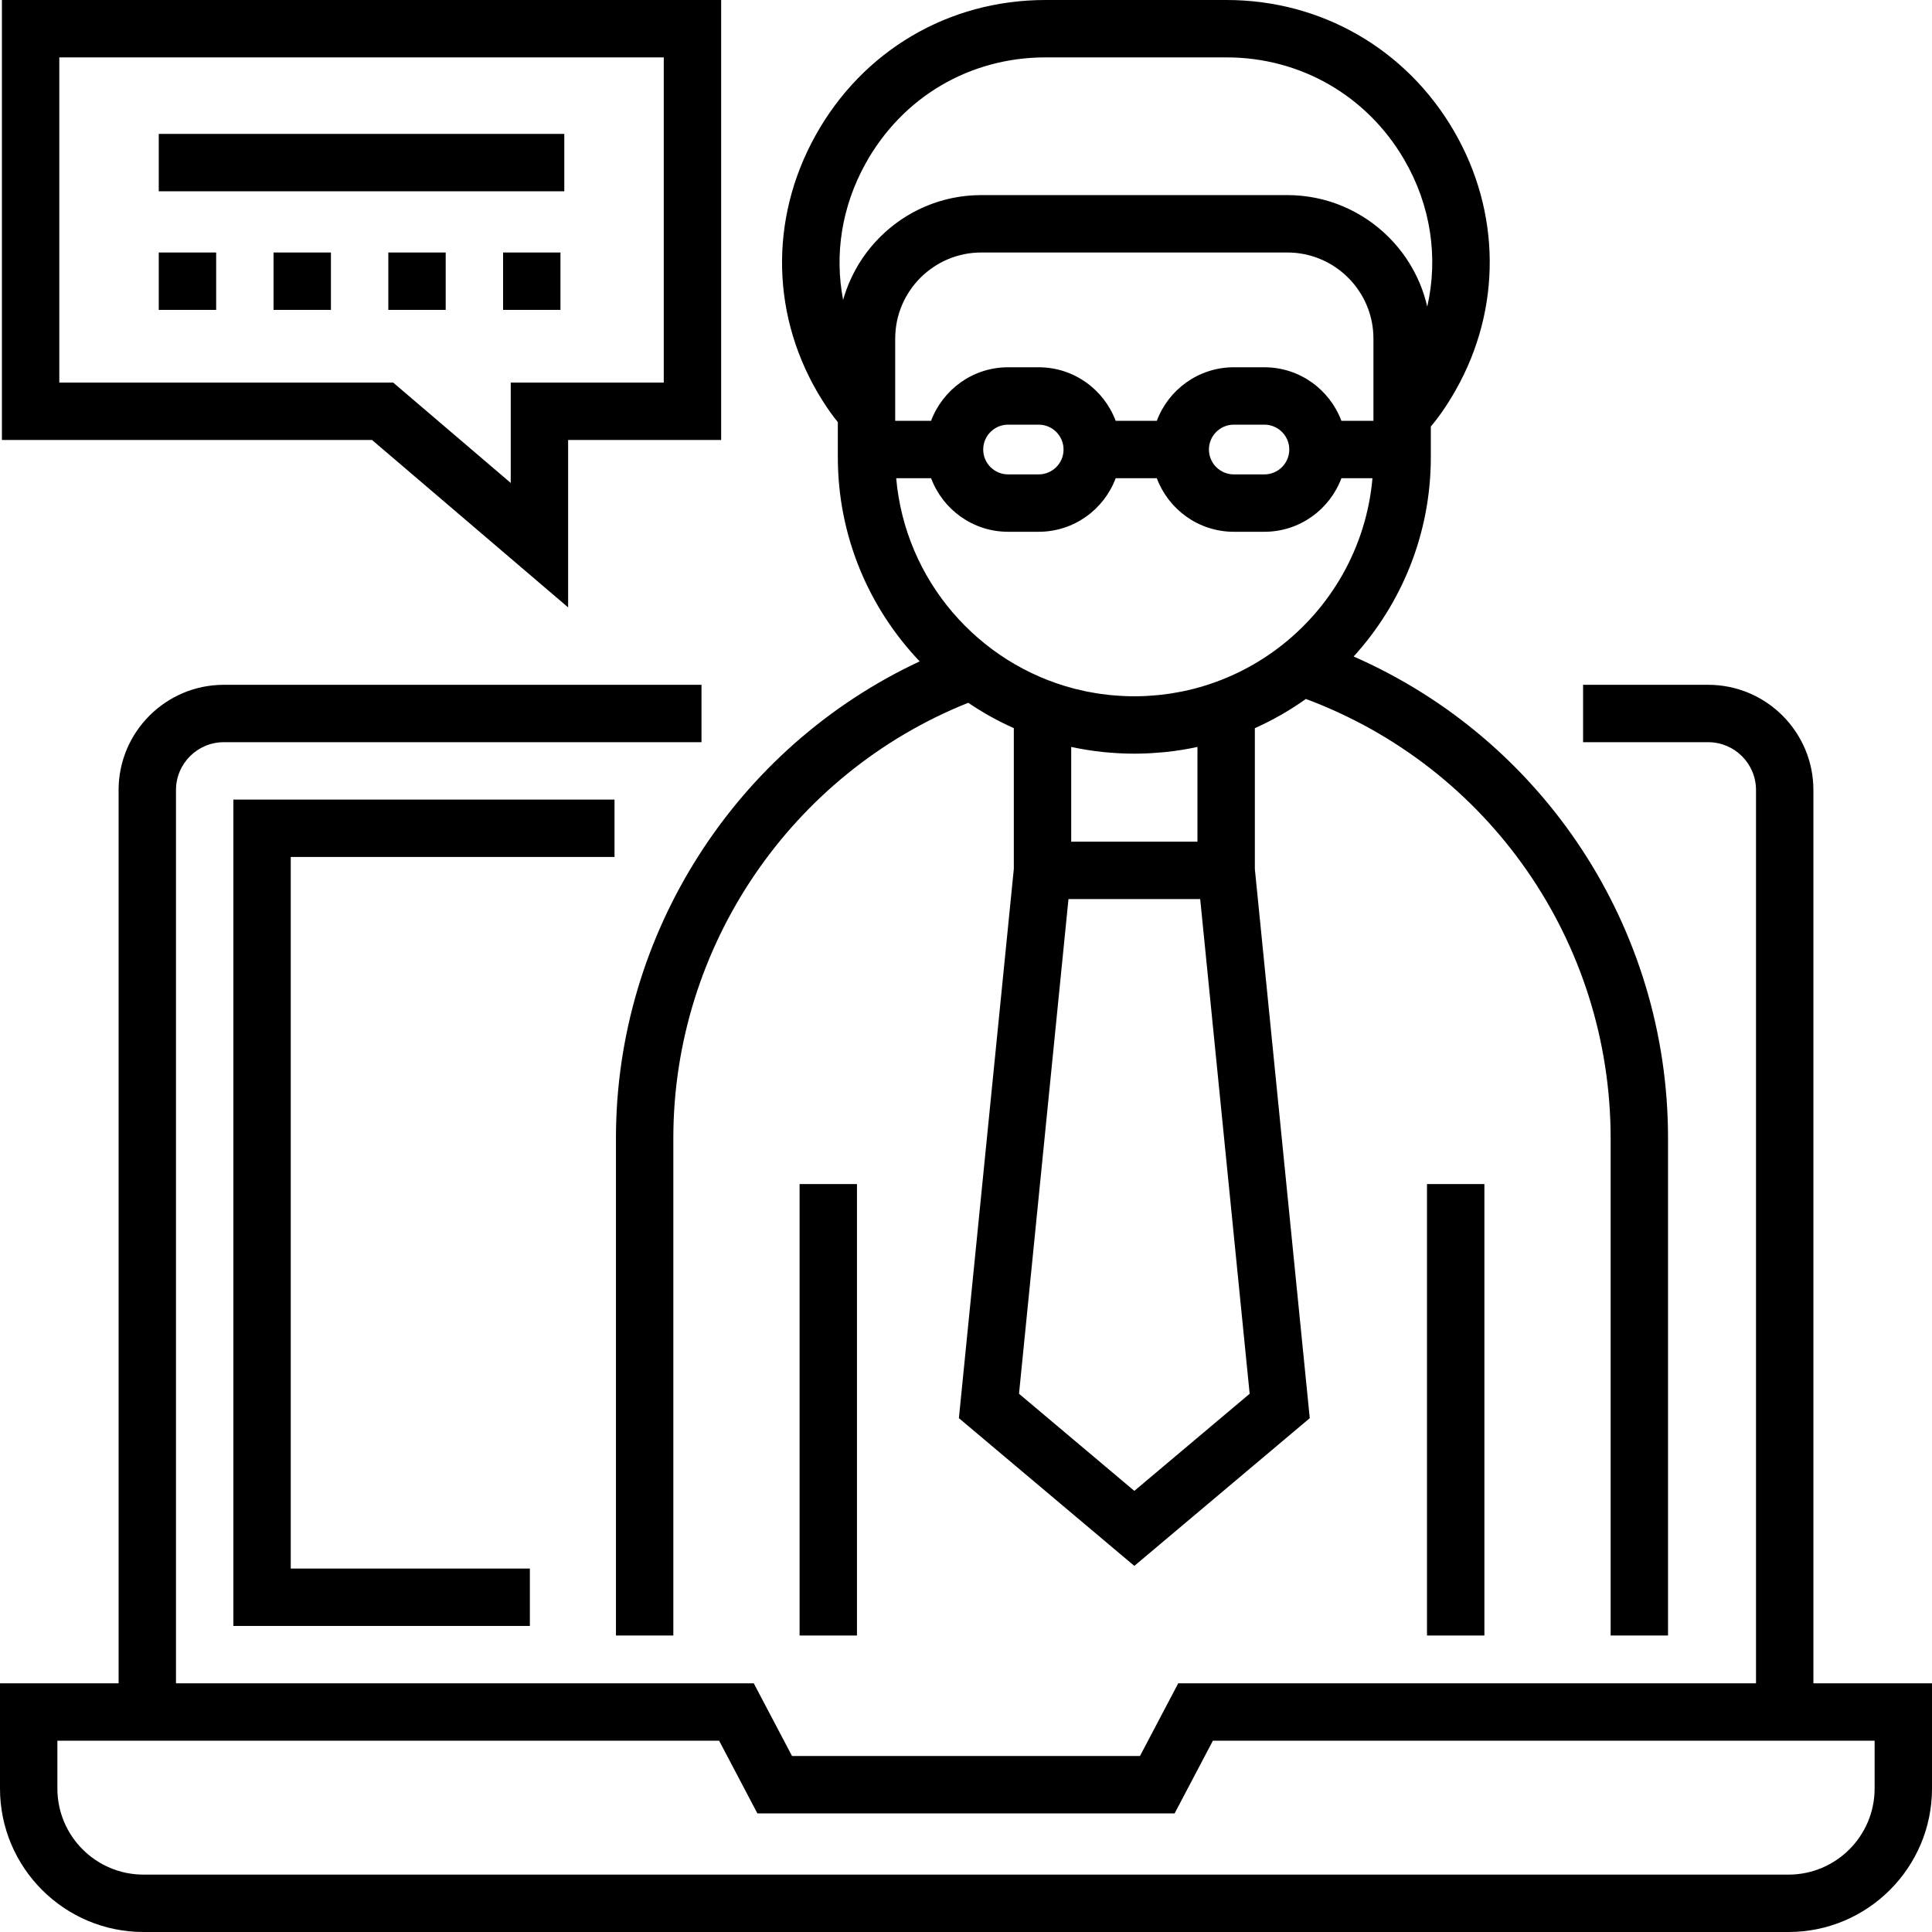
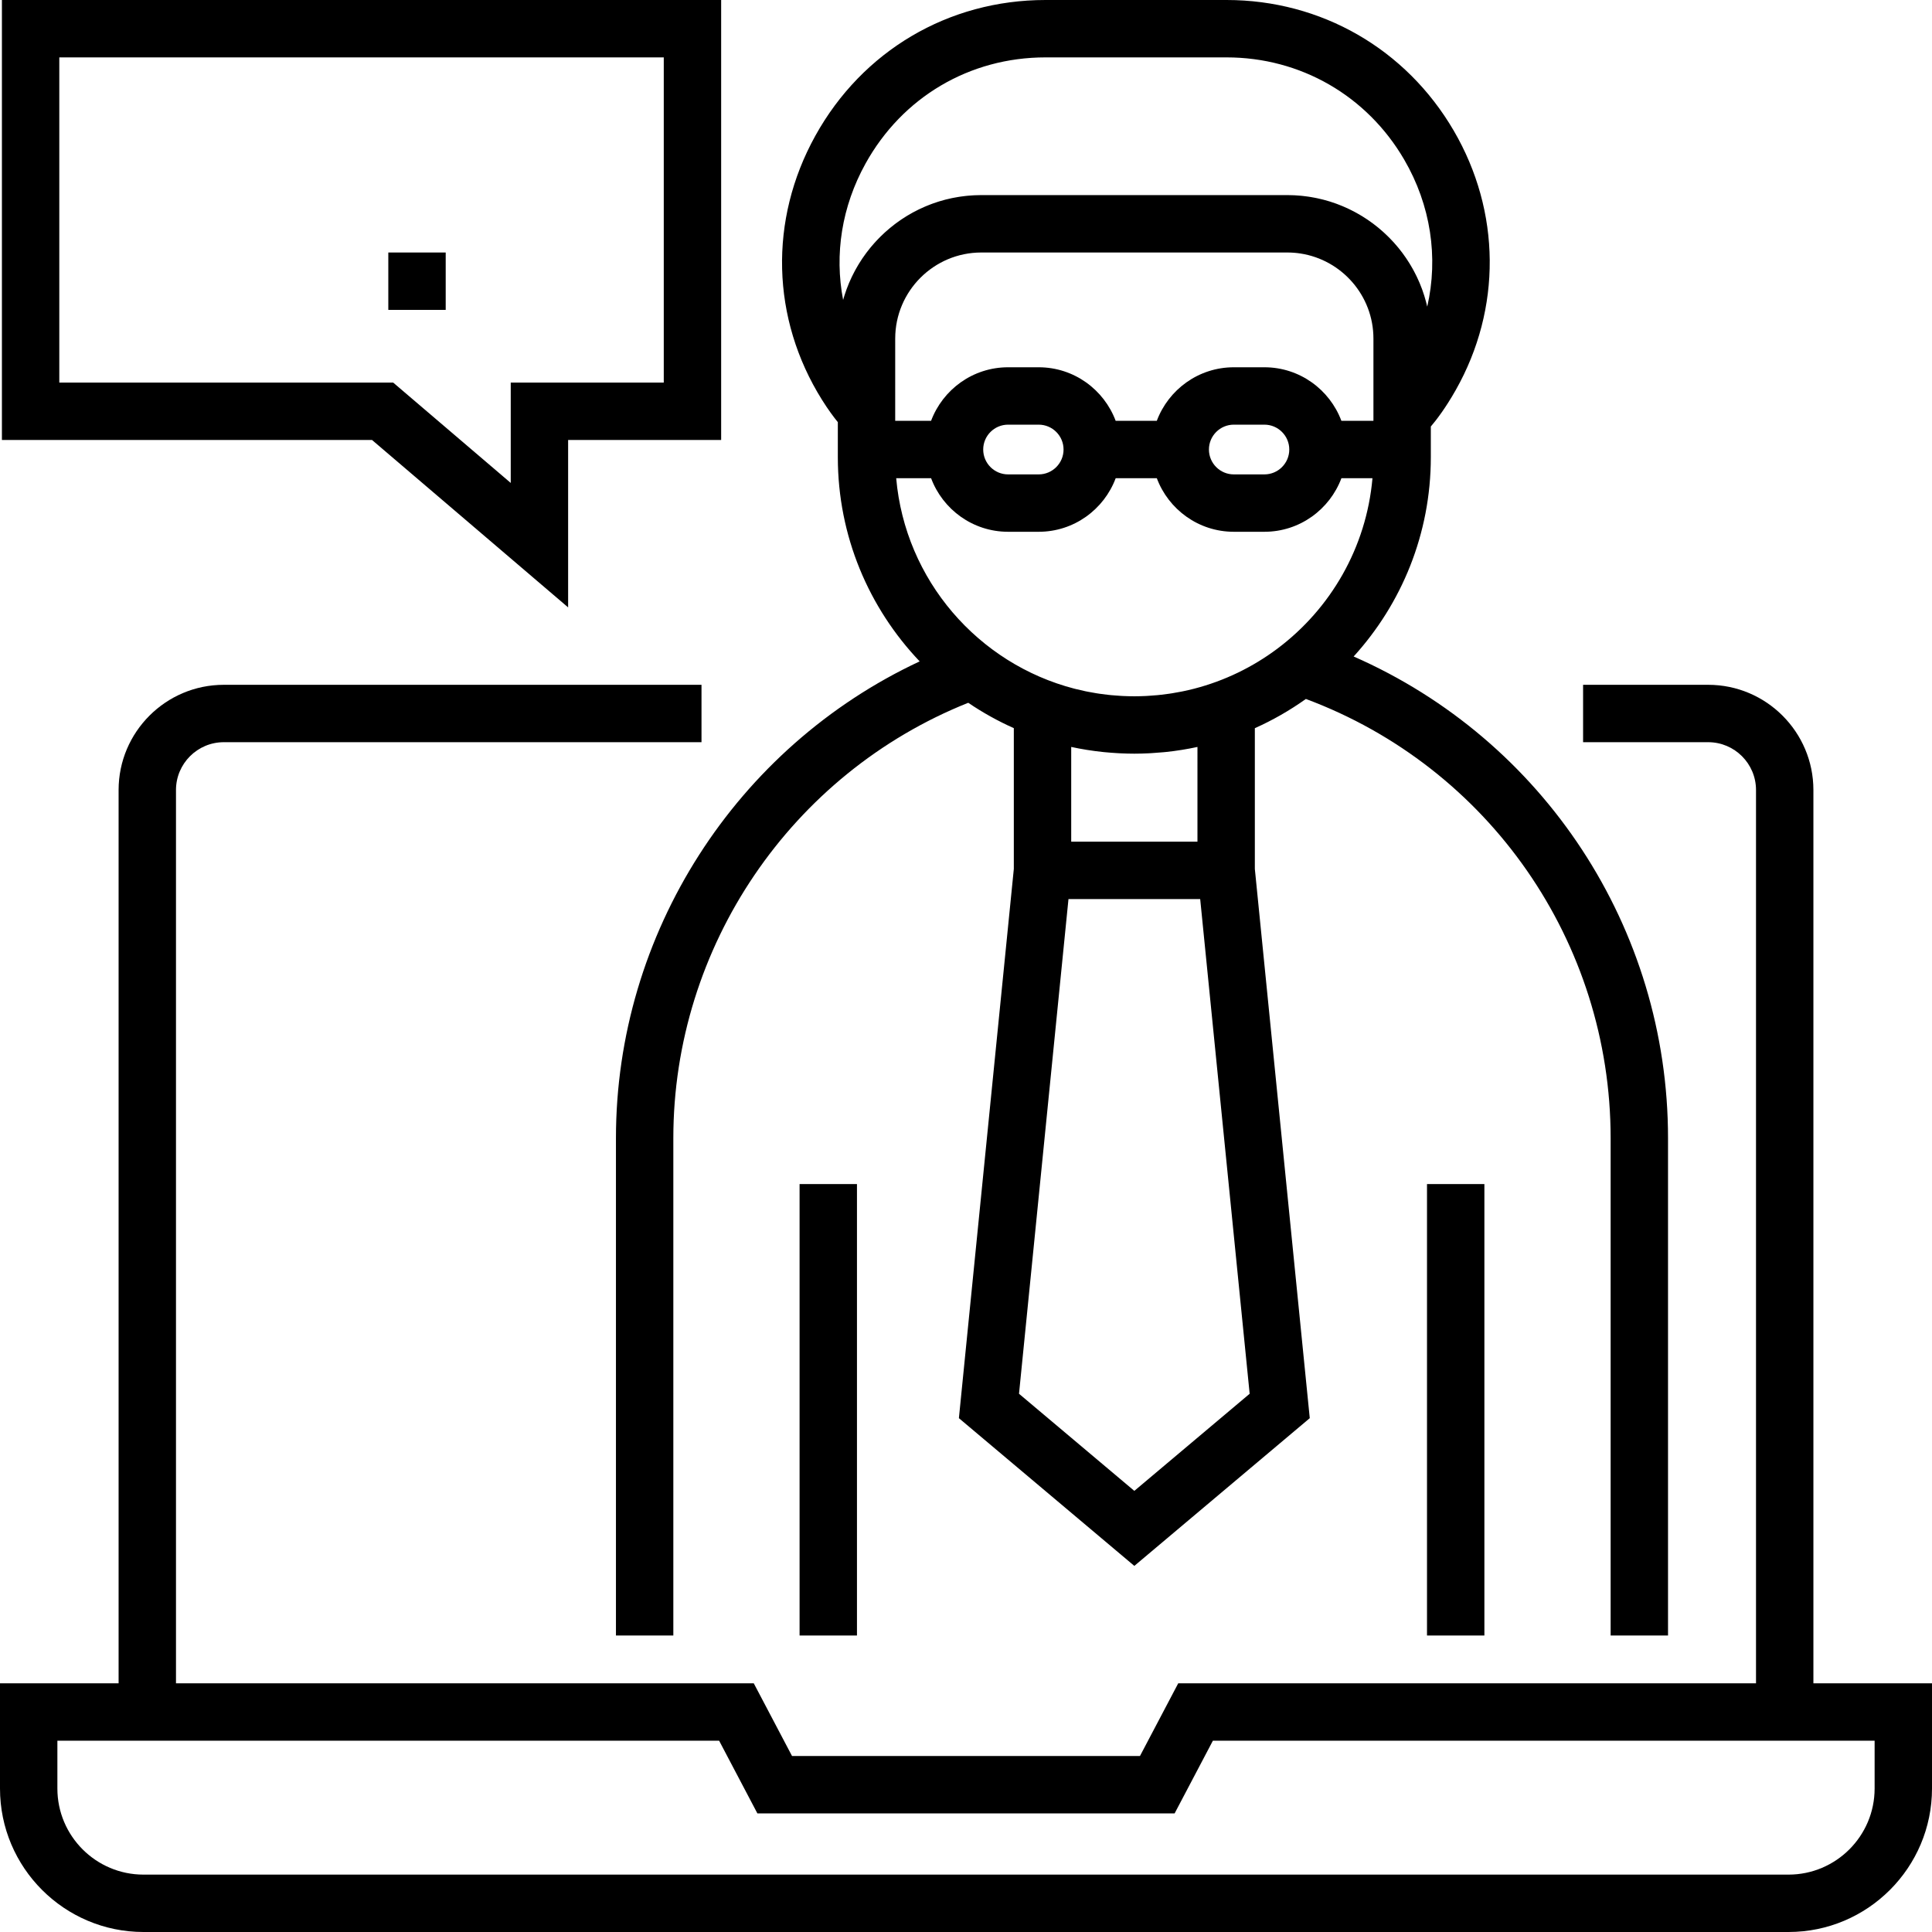
<svg xmlns="http://www.w3.org/2000/svg" version="1.1" id="Capa_1" x="0px" y="0px" viewBox="0 0 512 512" style="enable-background:new 0 0 512 512;" xml:space="preserve">
  <g>
    <g>
      <path d="M480.57,446.099V209.362c0-15.373-12.508-27.881-27.881-27.881h-33.154v15.208h33.154c6.989,0,12.673,5.685,12.673,12.673 v236.737H312.241l-10.139,19.263h-92.204l-10.139-19.263H46.638V209.362c0-6.989,5.685-12.673,12.673-12.673h126.594v-15.208 H59.311c-15.373,0-27.881,12.508-27.881,27.881v236.737H0v27.881C0,494.945,17.055,512,38.02,512h435.96 c20.965,0,38.02-17.055,38.02-38.02v-27.881H480.57z M496.792,473.98c0,12.578-10.234,22.812-22.812,22.812H38.02 c-12.578,0-22.812-10.234-22.812-22.812v-12.673h175.37l10.139,19.263h110.569l10.139-19.263h175.369V473.98z" />
    </g>
  </g>
  <g>
    <g>
      <rect x="211.897" y="313.79" width="15.208" height="119.636" />
    </g>
  </g>
  <g>
    <g>
      <rect x="378.17" y="313.79" width="15.208" height="119.636" />
    </g>
  </g>
  <g>
    <g>
-       <polygon points="162.852,227.105 162.852,211.897 61.846,211.897 61.846,430.891 140.42,430.891 140.42,415.683 77.053,415.683 77.053,227.105 " />
-     </g>
+       </g>
  </g>
  <g>
    <g>
      <path d="M358.729,173.978c12.702-13.963,20.454-32.503,20.454-52.821v-8.124c1.407-1.648,3.863-4.817,6.608-9.672 c12.194-21.562,11.993-47.257-0.535-68.738C372.609,12.943,350.101,0,325.047,0H277.06c-25.706,0-48.509,13.455-60.994,35.99 c-12.351,22.293-11.691,48.444,1.764,69.955c1.616,2.584,3.069,4.536,4.203,5.928v9.283c0,20.96,8.265,40.013,21.688,54.116 c-48.602,22.702-80.489,72.015-80.489,126.351v131.802h15.208V301.624c0-50.777,31.243-96.646,78.152-115.38 c3.853,2.616,7.894,4.855,12.081,6.725v37.308l-14.555,145.551l46.492,39.15l46.492-39.15l-14.555-145.55v-37.301 c4.713-2.108,9.239-4.69,13.525-7.745c48.474,18.065,80.764,64.343,80.764,116.392v131.802h15.208V301.624 C442.044,245.878,409.027,196.043,358.729,173.978z M236.171,60.173c-0.12,0.097-0.242,0.191-0.36,0.289 c-0.435,0.361-0.863,0.73-1.282,1.11c-0.067,0.061-0.131,0.125-0.198,0.187c-0.349,0.32-0.691,0.647-1.027,0.979 c-0.134,0.132-0.263,0.268-0.394,0.401c-0.267,0.272-0.53,0.547-0.789,0.827c-0.139,0.151-0.277,0.303-0.414,0.456 c-0.248,0.278-0.493,0.561-0.733,0.846c-0.128,0.152-0.257,0.302-0.381,0.456c-0.267,0.326-0.525,0.658-0.781,0.994 c-0.087,0.115-0.178,0.227-0.264,0.343c-0.338,0.454-0.667,0.915-0.984,1.384c-0.063,0.092-0.122,0.188-0.183,0.281 c-0.251,0.378-0.498,0.759-0.736,1.147c-0.1,0.164-0.198,0.331-0.296,0.497c-0.194,0.326-0.384,0.655-0.569,0.988 c-0.1,0.181-0.2,0.364-0.297,0.547c-0.177,0.334-0.35,0.67-0.517,1.009c-0.087,0.176-0.176,0.353-0.262,0.531 c-0.188,0.395-0.368,0.795-0.542,1.197c-0.053,0.123-0.11,0.242-0.162,0.365c-0.223,0.528-0.434,1.064-0.634,1.604 c-0.044,0.118-0.082,0.238-0.125,0.357c-0.151,0.423-0.297,0.849-0.434,1.279c-0.06,0.188-0.115,0.377-0.171,0.566 c-0.067,0.222-0.139,0.442-0.202,0.666c-2.33-12.085-0.368-24.743,5.933-36.118c9.766-17.628,27.595-28.152,47.691-28.152h47.987 c19.585,0,37.181,10.122,47.072,27.077c7.06,12.102,9.104,25.914,6.116,38.982c-0.047-0.204-0.102-0.405-0.152-0.607 c-0.055-0.224-0.109-0.448-0.168-0.67c-0.098-0.369-0.204-0.735-0.313-1.099c-0.059-0.198-0.115-0.397-0.176-0.594 c-0.147-0.466-0.305-0.928-0.469-1.386c-0.031-0.089-0.06-0.18-0.092-0.269c-0.198-0.538-0.41-1.071-0.631-1.598 c-0.077-0.185-0.162-0.365-0.242-0.547c-0.152-0.347-0.306-0.691-0.467-1.032c-0.1-0.211-0.206-0.419-0.309-0.628 c-0.154-0.308-0.309-0.615-0.471-0.919c-0.115-0.214-0.231-0.427-0.349-0.639c-0.164-0.295-0.333-0.586-0.505-0.876 c-0.123-0.208-0.246-0.415-0.373-0.62c-0.184-0.296-0.372-0.587-0.564-0.878c-0.125-0.189-0.245-0.379-0.373-0.565 c-0.232-0.34-0.474-0.674-0.716-1.006c-0.094-0.129-0.184-0.26-0.279-0.387c-0.337-0.448-0.683-0.888-1.038-1.32 c-0.122-0.148-0.249-0.291-0.372-0.437c-0.245-0.289-0.491-0.577-0.744-0.859c-0.155-0.172-0.314-0.34-0.472-0.509 c-0.232-0.248-0.465-0.496-0.704-0.738c-0.17-0.173-0.343-0.344-0.517-0.513c-0.236-0.232-0.477-0.46-0.719-0.686 c-0.178-0.165-0.357-0.331-0.538-0.493c-0.254-0.228-0.514-0.45-0.775-0.671c-0.175-0.148-0.349-0.298-0.526-0.443 c-0.301-0.246-0.608-0.485-0.918-0.721c-0.144-0.111-0.285-0.225-0.431-0.334c-0.451-0.336-0.908-0.662-1.375-0.978 c-0.132-0.09-0.269-0.173-0.403-0.262c-0.345-0.227-0.69-0.452-1.042-0.669c-0.188-0.116-0.378-0.224-0.568-0.337 c-0.306-0.18-0.613-0.36-0.925-0.532c-0.206-0.114-0.413-0.224-0.621-0.335c-0.305-0.162-0.612-0.319-0.923-0.473 c-0.212-0.105-0.425-0.209-0.639-0.31c-0.319-0.151-0.641-0.295-0.965-0.437c-0.208-0.091-0.415-0.184-0.625-0.272 c-0.364-0.152-0.733-0.295-1.102-0.435c-0.172-0.066-0.342-0.135-0.515-0.199c-0.543-0.198-1.091-0.384-1.646-0.558 c-0.094-0.029-0.191-0.054-0.286-0.083c-0.464-0.141-0.932-0.276-1.403-0.399c-0.2-0.052-0.401-0.097-0.601-0.147 c-0.373-0.091-0.746-0.179-1.123-0.26c-0.225-0.048-0.452-0.091-0.679-0.135c-0.36-0.07-0.722-0.135-1.086-0.195 c-0.232-0.037-0.466-0.074-0.701-0.107c-0.37-0.054-0.741-0.099-1.114-0.142c-0.227-0.026-0.454-0.053-0.682-0.075 c-0.407-0.039-0.815-0.068-1.225-0.093c-0.197-0.012-0.391-0.029-0.589-0.039c-0.607-0.029-1.217-0.047-1.831-0.047h-81.109 c-0.606,0-1.208,0.017-1.809,0.046c-0.192,0.009-0.38,0.024-0.571,0.036c-0.41,0.025-0.819,0.055-1.226,0.093 c-0.218,0.02-0.435,0.045-0.652,0.069c-0.383,0.043-0.765,0.091-1.145,0.146c-0.214,0.03-0.428,0.061-0.64,0.095 c-0.406,0.065-0.808,0.139-1.209,0.217c-0.175,0.034-0.351,0.064-0.525,0.1c-0.572,0.12-1.14,0.248-1.701,0.393 c-0.042,0.01-0.082,0.023-0.124,0.034c-0.52,0.136-1.035,0.283-1.547,0.44c-0.179,0.055-0.356,0.116-0.533,0.173 c-0.374,0.122-0.747,0.246-1.116,0.378c-0.198,0.071-0.394,0.145-0.591,0.219c-0.352,0.133-0.701,0.271-1.046,0.414 c-0.191,0.079-0.381,0.157-0.571,0.238c-0.374,0.161-0.744,0.331-1.112,0.504c-0.149,0.07-0.3,0.137-0.448,0.209 c-0.513,0.249-1.02,0.508-1.52,0.779c-0.063,0.033-0.123,0.071-0.185,0.105c-0.436,0.239-0.866,0.488-1.291,0.743 c-0.159,0.096-0.316,0.197-0.473,0.295c-0.326,0.204-0.651,0.41-0.97,0.622c-0.171,0.115-0.342,0.23-0.512,0.348 c-0.307,0.212-0.61,0.428-0.911,0.649c-0.161,0.119-0.322,0.235-0.482,0.356C236.814,59.658,236.491,59.914,236.171,60.173z M237.24,89.727c0-12.578,10.234-22.812,22.812-22.812h81.109c1.179,0,2.338,0.09,3.469,0.264 c10.94,1.676,19.344,11.149,19.344,22.548v21.798h-8.491c-3.095-8.275-11.06-14.194-20.403-14.194h-8.111 c-9.343,0-17.308,5.919-20.403,14.194h-10.902c-3.095-8.275-11.06-14.194-20.403-14.194h-8.111 c-9.343,0-17.308,5.919-20.403,14.194h-9.508V89.727z M341.671,119.129c0,3.634-2.956,6.59-6.59,6.59h-8.111 c-3.634,0-6.59-2.956-6.59-6.59s2.956-6.59,6.59-6.59h8.111C338.715,112.539,341.671,115.495,341.671,119.129z M281.853,119.129 c0,3.634-2.956,6.59-6.59,6.59h-8.111c-3.634,0-6.59-2.956-6.59-6.59s2.956-6.59,6.59-6.59h8.111 C278.897,112.539,281.853,115.495,281.853,119.129z M300.61,395.097l-30.562-25.737l13.11-131.102h34.903l13.11,131.103 L300.61,395.097z M317.338,223.049h-33.456v-25.102c1.344,0.29,2.699,0.544,4.062,0.764c0.036,0.006,0.072,0.012,0.107,0.018 c1.452,0.232,2.914,0.425,4.385,0.576c0.159,0.016,0.319,0.028,0.479,0.045c1.04,0.1,2.086,0.179,3.135,0.239 c0.297,0.017,0.594,0.035,0.892,0.05c1.219,0.056,2.439,0.093,3.667,0.093c1.242,0,2.476-0.038,3.707-0.094 c0.293-0.013,0.585-0.033,0.877-0.05c1.04-0.059,2.075-0.138,3.106-0.237c0.178-0.017,0.356-0.032,0.534-0.051 c0.056-0.006,0.113-0.01,0.168-0.016c0.017-0.002,0.033-0.003,0.051-0.005c2.799-0.296,5.562-0.742,8.286-1.33V223.049z M338.586,171.849c-0.043,0.032-0.085,0.066-0.129,0.098c-6.487,4.846-13.927,8.481-21.987,10.565 c-0.059,0.015-0.119,0.028-0.178,0.044c-0.894,0.228-1.796,0.436-2.704,0.626c-0.2,0.042-0.4,0.08-0.601,0.12 c-0.772,0.153-1.548,0.292-2.33,0.417c-0.273,0.044-0.546,0.086-0.82,0.126c-0.72,0.105-1.445,0.196-2.173,0.277 c-0.307,0.034-0.613,0.071-0.922,0.1c-0.73,0.071-1.464,0.123-2.201,0.168c-0.252,0.015-0.503,0.036-0.756,0.049 c-0.043,0.002-0.084,0.006-0.126,0.008c-1.012,0.049-2.029,0.077-3.053,0.077c-1.011,0-2.013-0.029-3.013-0.076 c-0.131-0.006-0.262-0.017-0.392-0.023c-0.179-0.009-0.358-0.024-0.537-0.034c-0.731-0.045-1.46-0.097-2.184-0.166 c-0.004,0-0.008-0.001-0.012-0.001c-0.311-0.029-0.62-0.067-0.931-0.101c-0.72-0.08-1.437-0.169-2.148-0.274 c-0.282-0.042-0.564-0.085-0.845-0.13c-0.77-0.124-1.535-0.26-2.294-0.411c-0.212-0.042-0.424-0.082-0.636-0.127 c-0.893-0.187-1.78-0.391-2.66-0.615c-0.073-0.018-0.147-0.035-0.221-0.054c-25.542-6.612-44.868-28.799-47.234-55.776h9.25 v-0.002c3.095,8.275,11.06,14.194,20.403,14.194h8.111c9.343,0,17.308-5.919,20.403-14.194h10.902 c3.095,8.275,11.06,14.194,20.403,14.194h8.111c9.343,0,17.308-5.919,20.403-14.194h8.231 C362.102,145.146,352.593,161.329,338.586,171.849z" />
    </g>
  </g>
  <g>
    <g>
      <path d="M0.507,0v116.594h98.075l51.977,44.371v-44.371h40.554V0H0.507z M175.905,101.386h-40.554v26.6l-31.16-26.6H15.715V15.208 h160.19V101.386z" />
    </g>
  </g>
  <g>
    <g>
-       <rect x="42.075" y="35.485" width="107.469" height="15.208" />
-     </g>
+       </g>
  </g>
  <g>
    <g>
-       <rect x="72.491" y="66.915" width="15.208" height="15.208" />
-     </g>
+       </g>
  </g>
  <g>
    <g>
      <rect x="102.907" y="66.915" width="15.208" height="15.208" />
    </g>
  </g>
  <g>
    <g>
-       <rect x="42.075" y="66.915" width="15.208" height="15.208" />
-     </g>
+       </g>
  </g>
  <g>
    <g>
-       <rect x="133.323" y="66.915" width="15.208" height="15.208" />
-     </g>
+       </g>
  </g>
</svg>